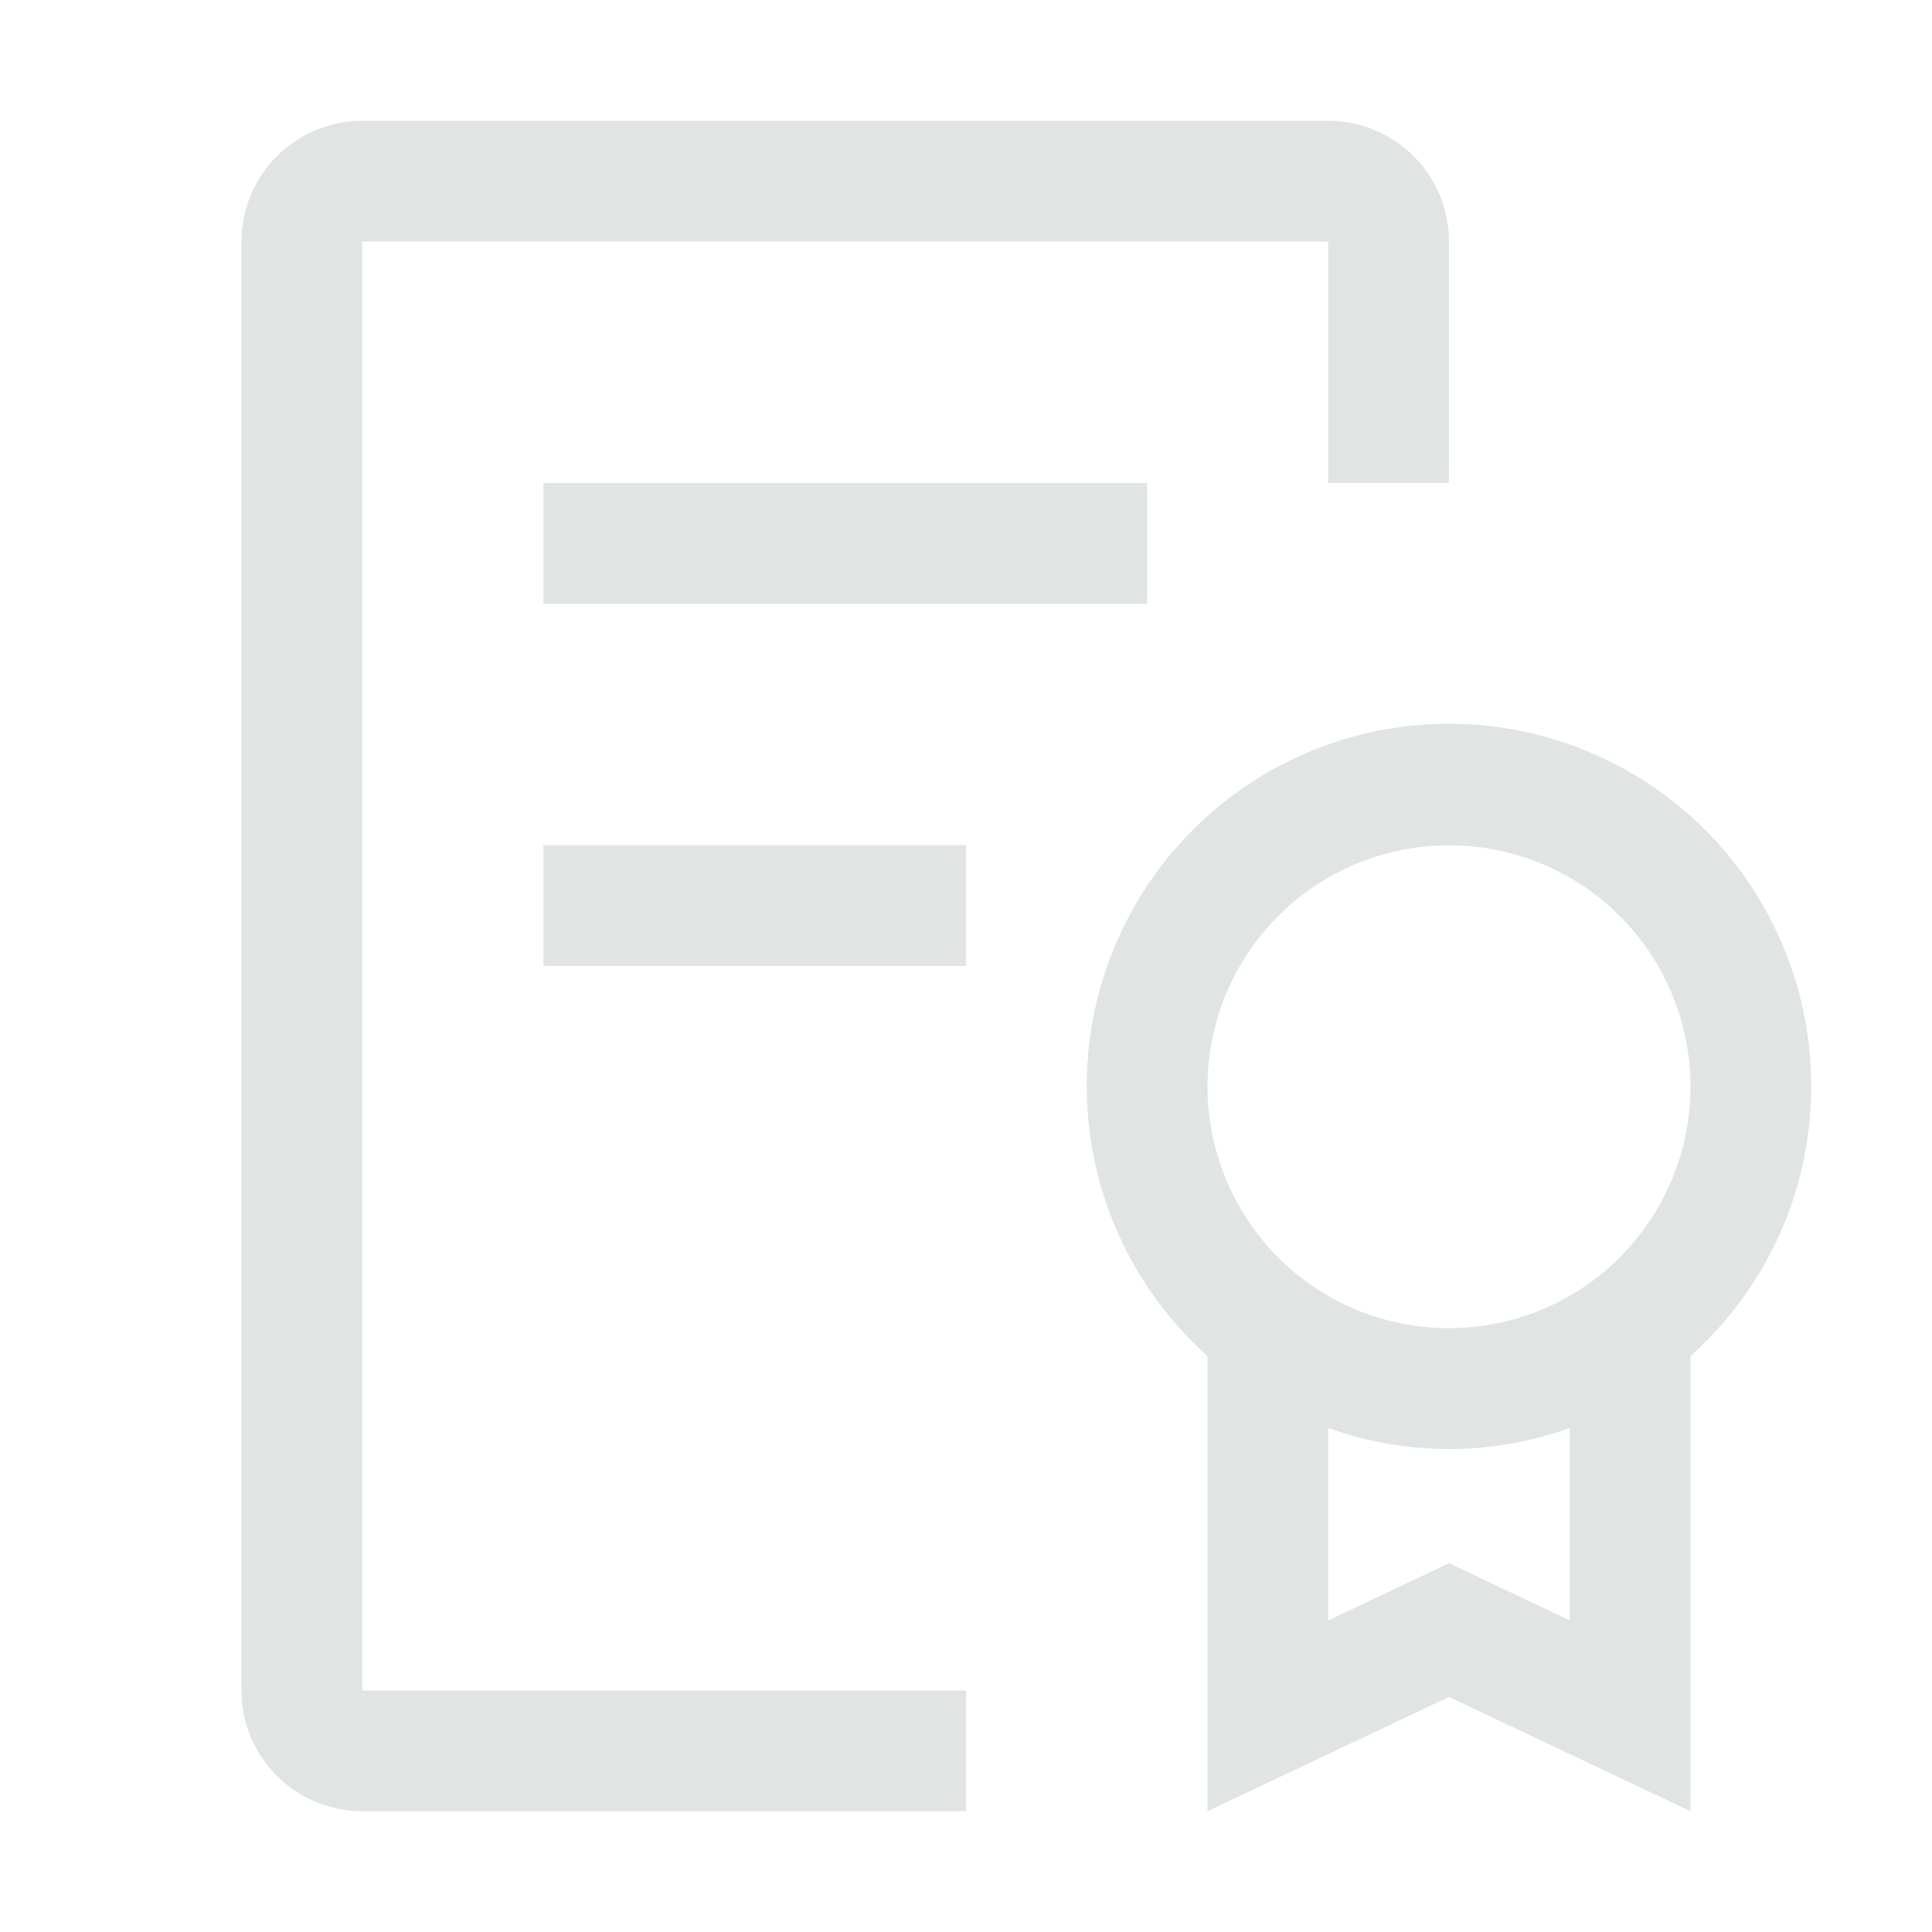
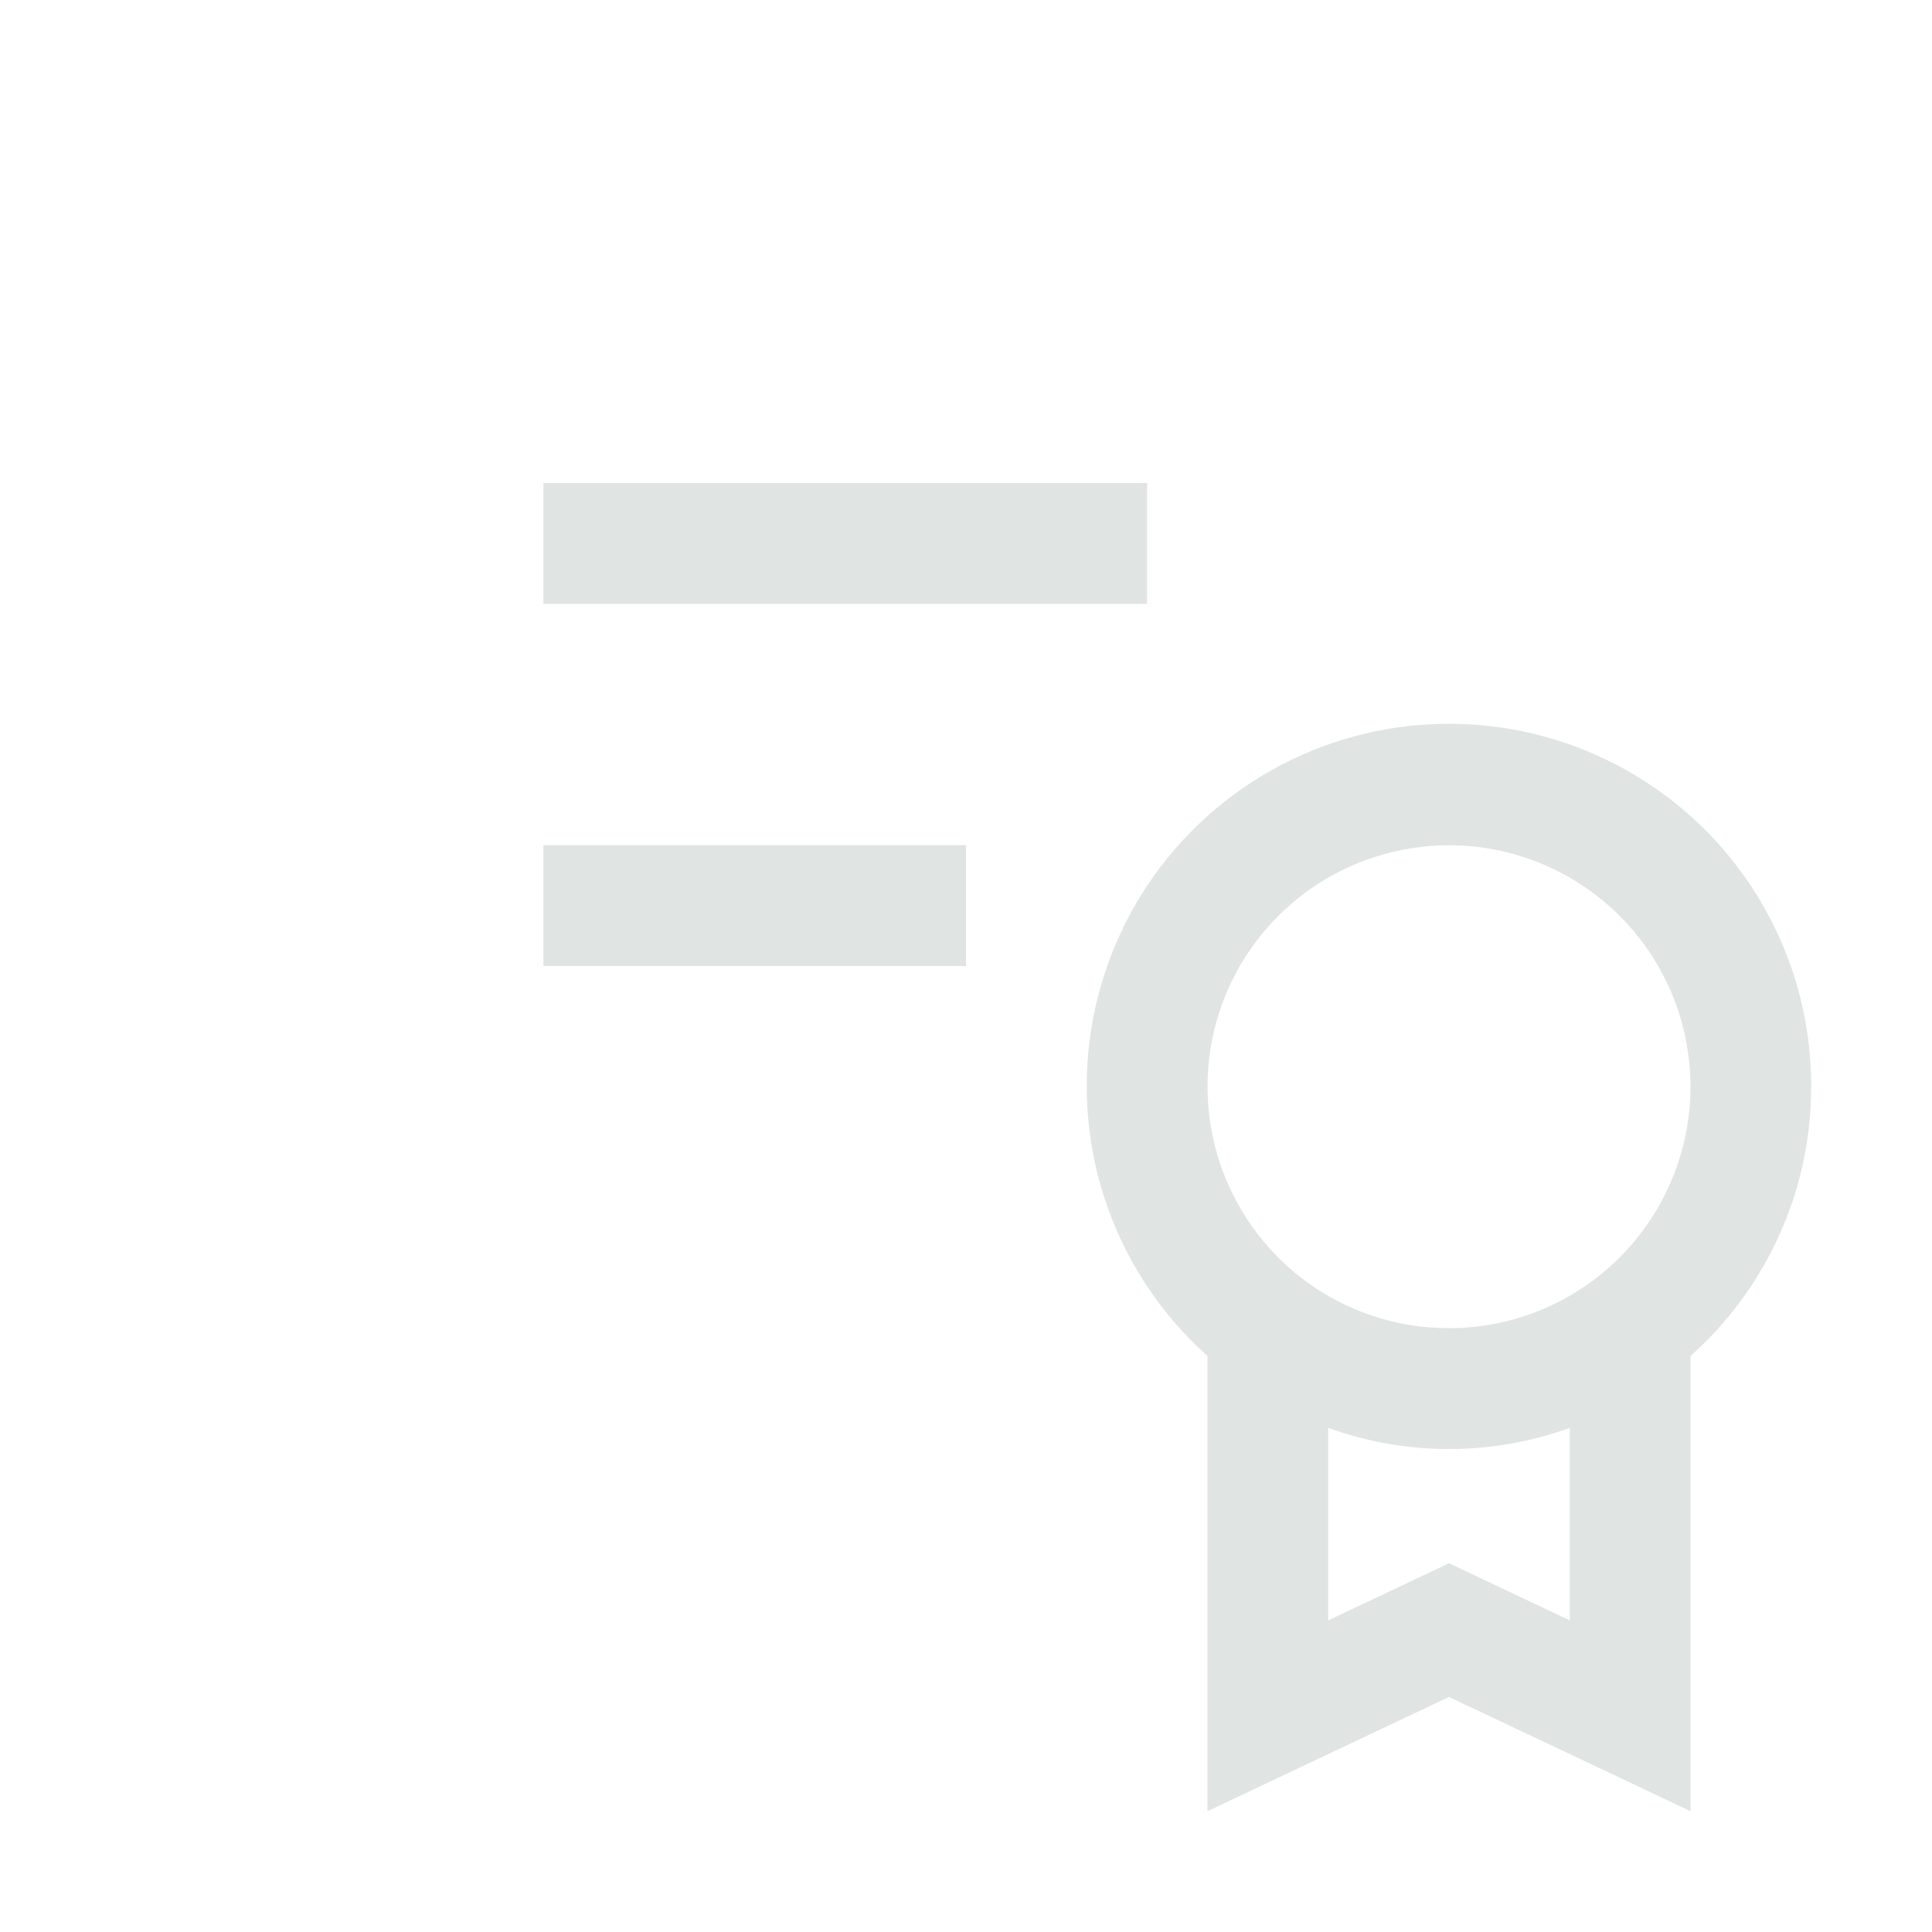
<svg xmlns="http://www.w3.org/2000/svg" width="15" height="15" viewBox="0 0 15 15" fill="none">
  <path d="M14.062 8.438C14.063 7.968 13.947 7.506 13.723 7.093C13.5 6.68 13.177 6.33 12.783 6.074C12.39 5.818 11.939 5.665 11.471 5.628C11.003 5.591 10.533 5.672 10.104 5.863C9.676 6.054 9.302 6.35 9.016 6.723C8.731 7.095 8.544 7.534 8.471 7.997C8.399 8.461 8.443 8.936 8.601 9.378C8.759 9.82 9.025 10.215 9.375 10.528V14.062L11.25 13.175L13.125 14.062V10.528C13.42 10.265 13.655 9.943 13.817 9.583C13.979 9.223 14.062 8.832 14.062 8.438ZM12.188 12.581L11.25 12.137L10.312 12.581V11.086C10.918 11.305 11.582 11.305 12.188 11.086V12.581ZM11.25 10.312C10.879 10.312 10.517 10.203 10.208 9.997C9.9 9.79 9.66 9.498 9.518 9.155C9.376 8.812 9.339 8.435 9.411 8.072C9.483 7.708 9.662 7.374 9.924 7.112C10.186 6.849 10.521 6.671 10.884 6.599C11.248 6.526 11.625 6.563 11.967 6.705C12.31 6.847 12.603 7.087 12.809 7.396C13.015 7.704 13.125 8.067 13.125 8.438C13.124 8.935 12.927 9.411 12.575 9.763C12.224 10.114 11.747 10.312 11.25 10.312ZM4.219 6.562H7.5V7.5H4.219V6.562ZM4.219 3.75H8.906V4.688H4.219V3.75Z" fill="#E0E4E3" />
-   <path d="M2.812 14.062C2.564 14.062 2.326 13.963 2.15 13.788C1.974 13.612 1.875 13.374 1.875 13.125V1.875C1.875 1.626 1.974 1.388 2.15 1.212C2.326 1.037 2.564 0.938 2.812 0.938H10.312C10.561 0.938 10.799 1.037 10.975 1.212C11.151 1.388 11.25 1.626 11.25 1.875V3.75H10.312V1.875H2.812V13.125H7.5V14.062H2.812Z" fill="#E0E4E3" />
</svg>